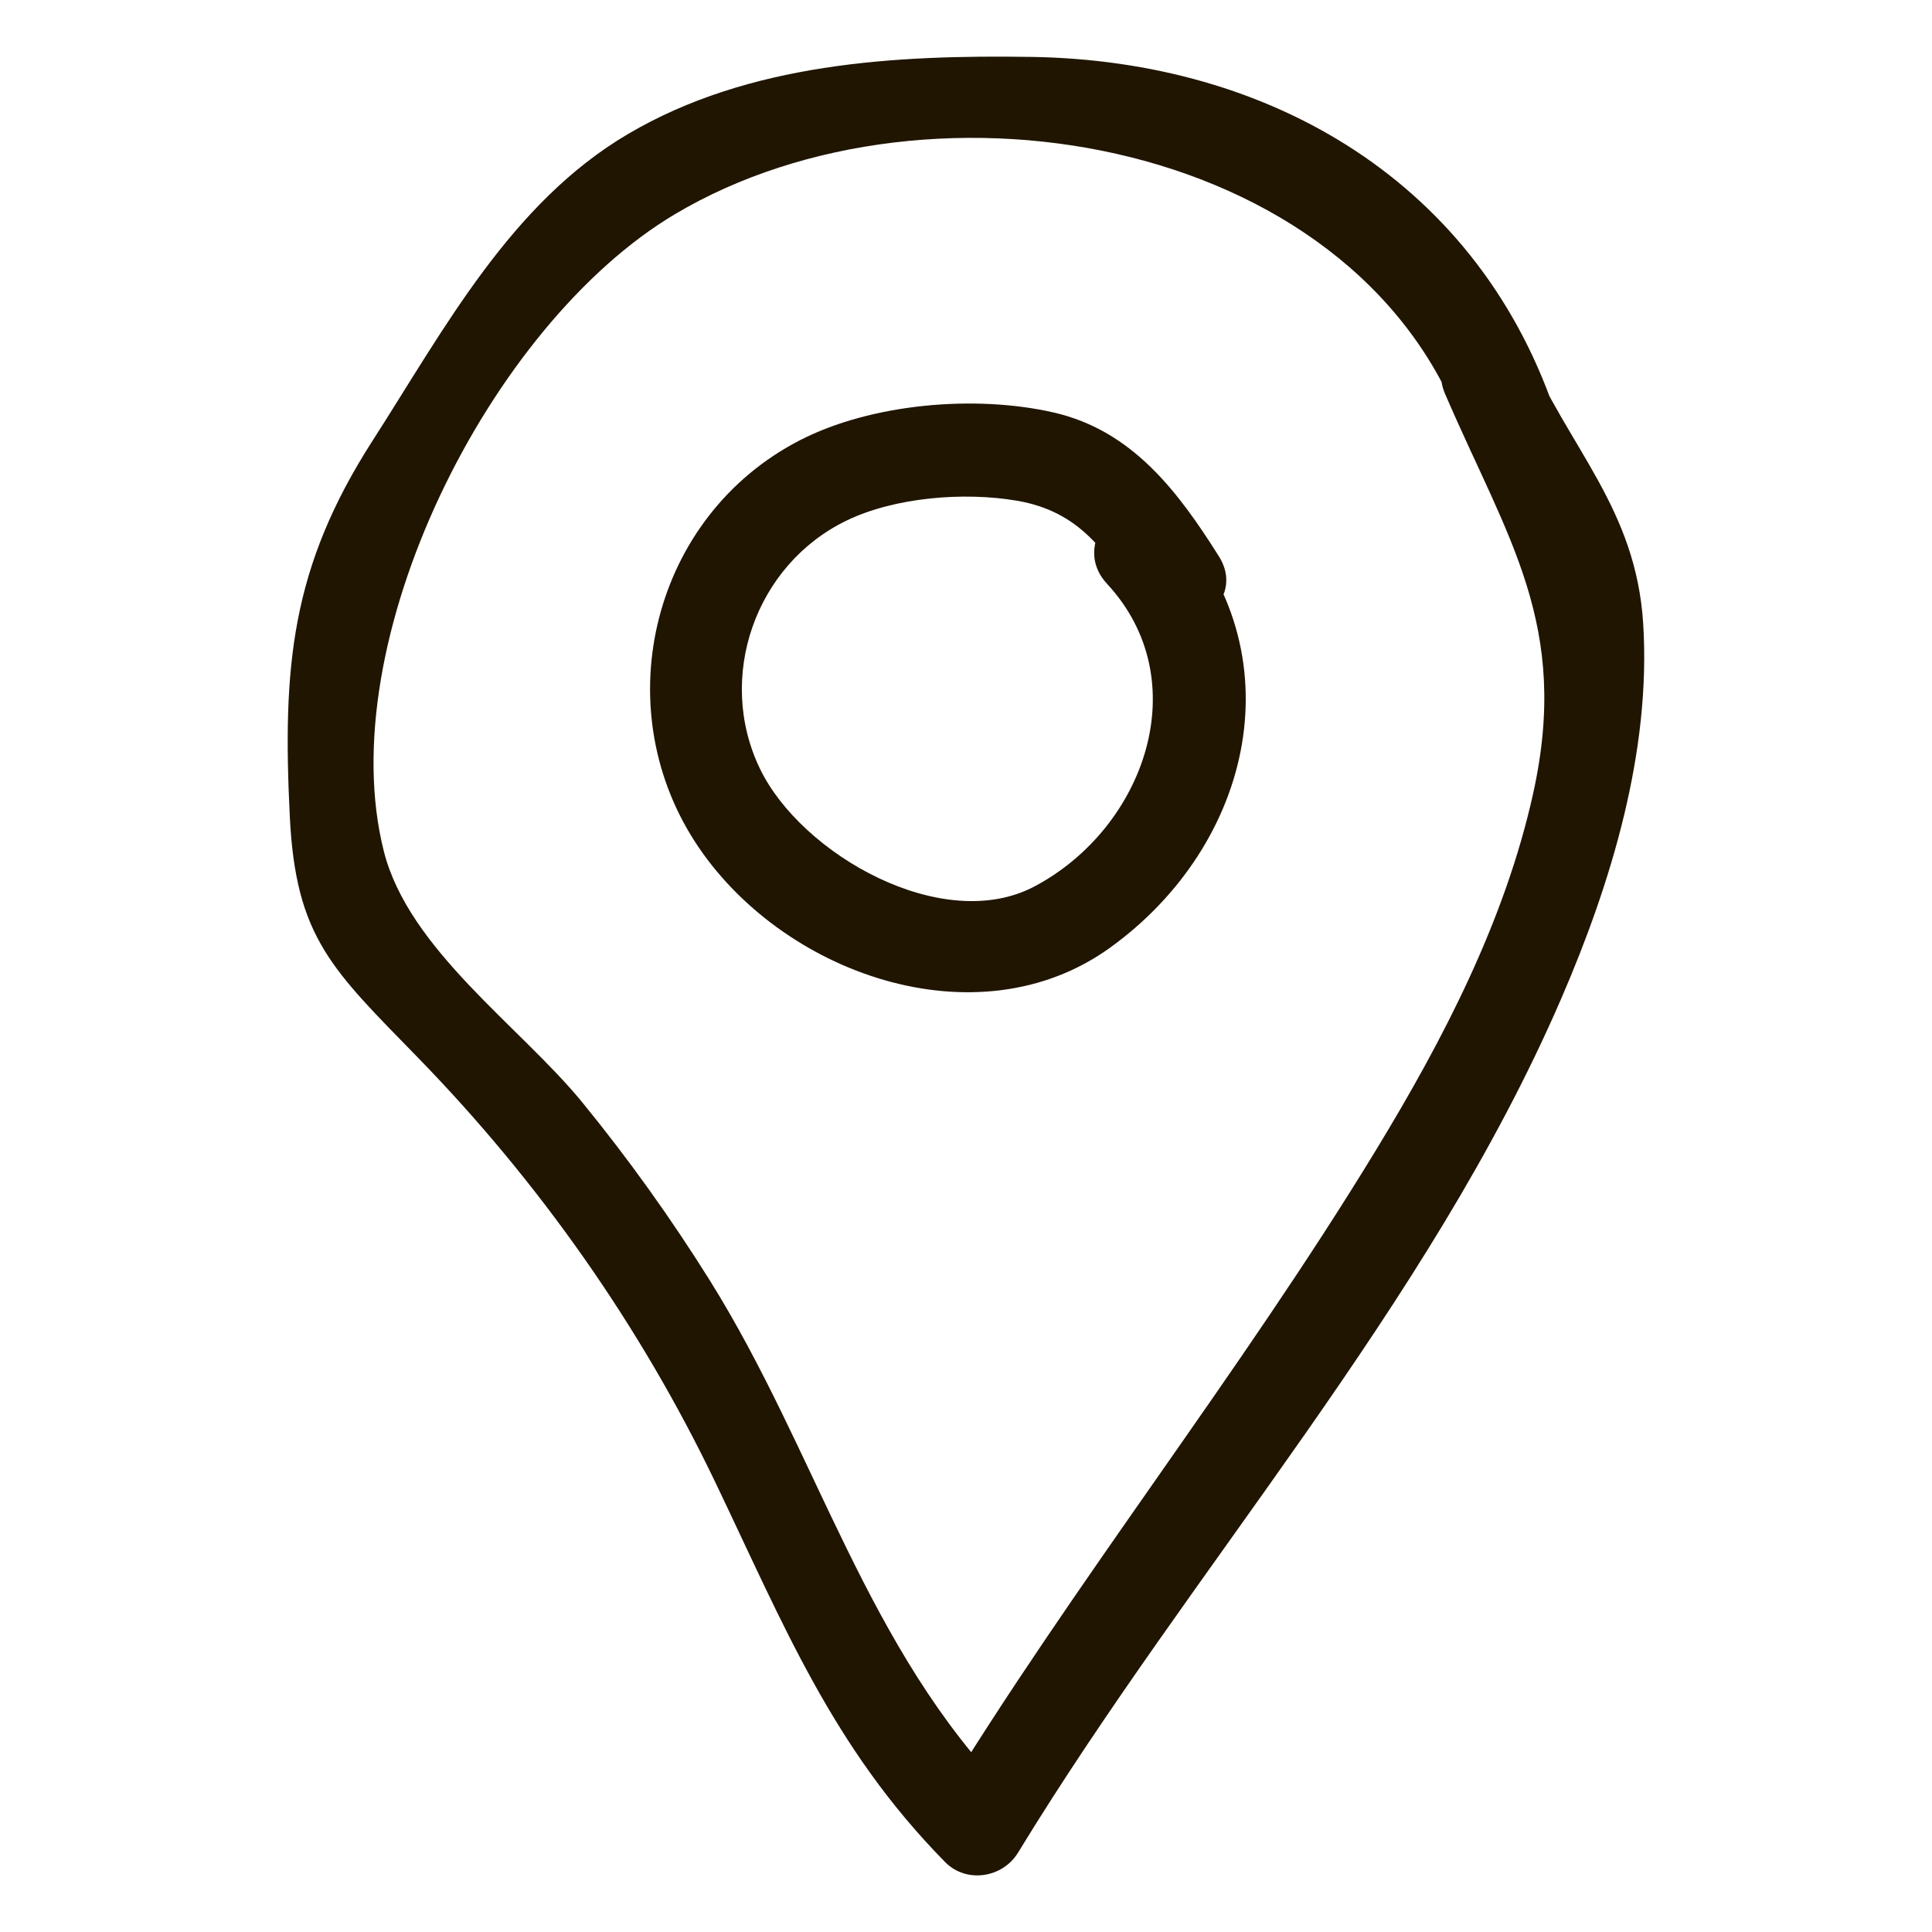
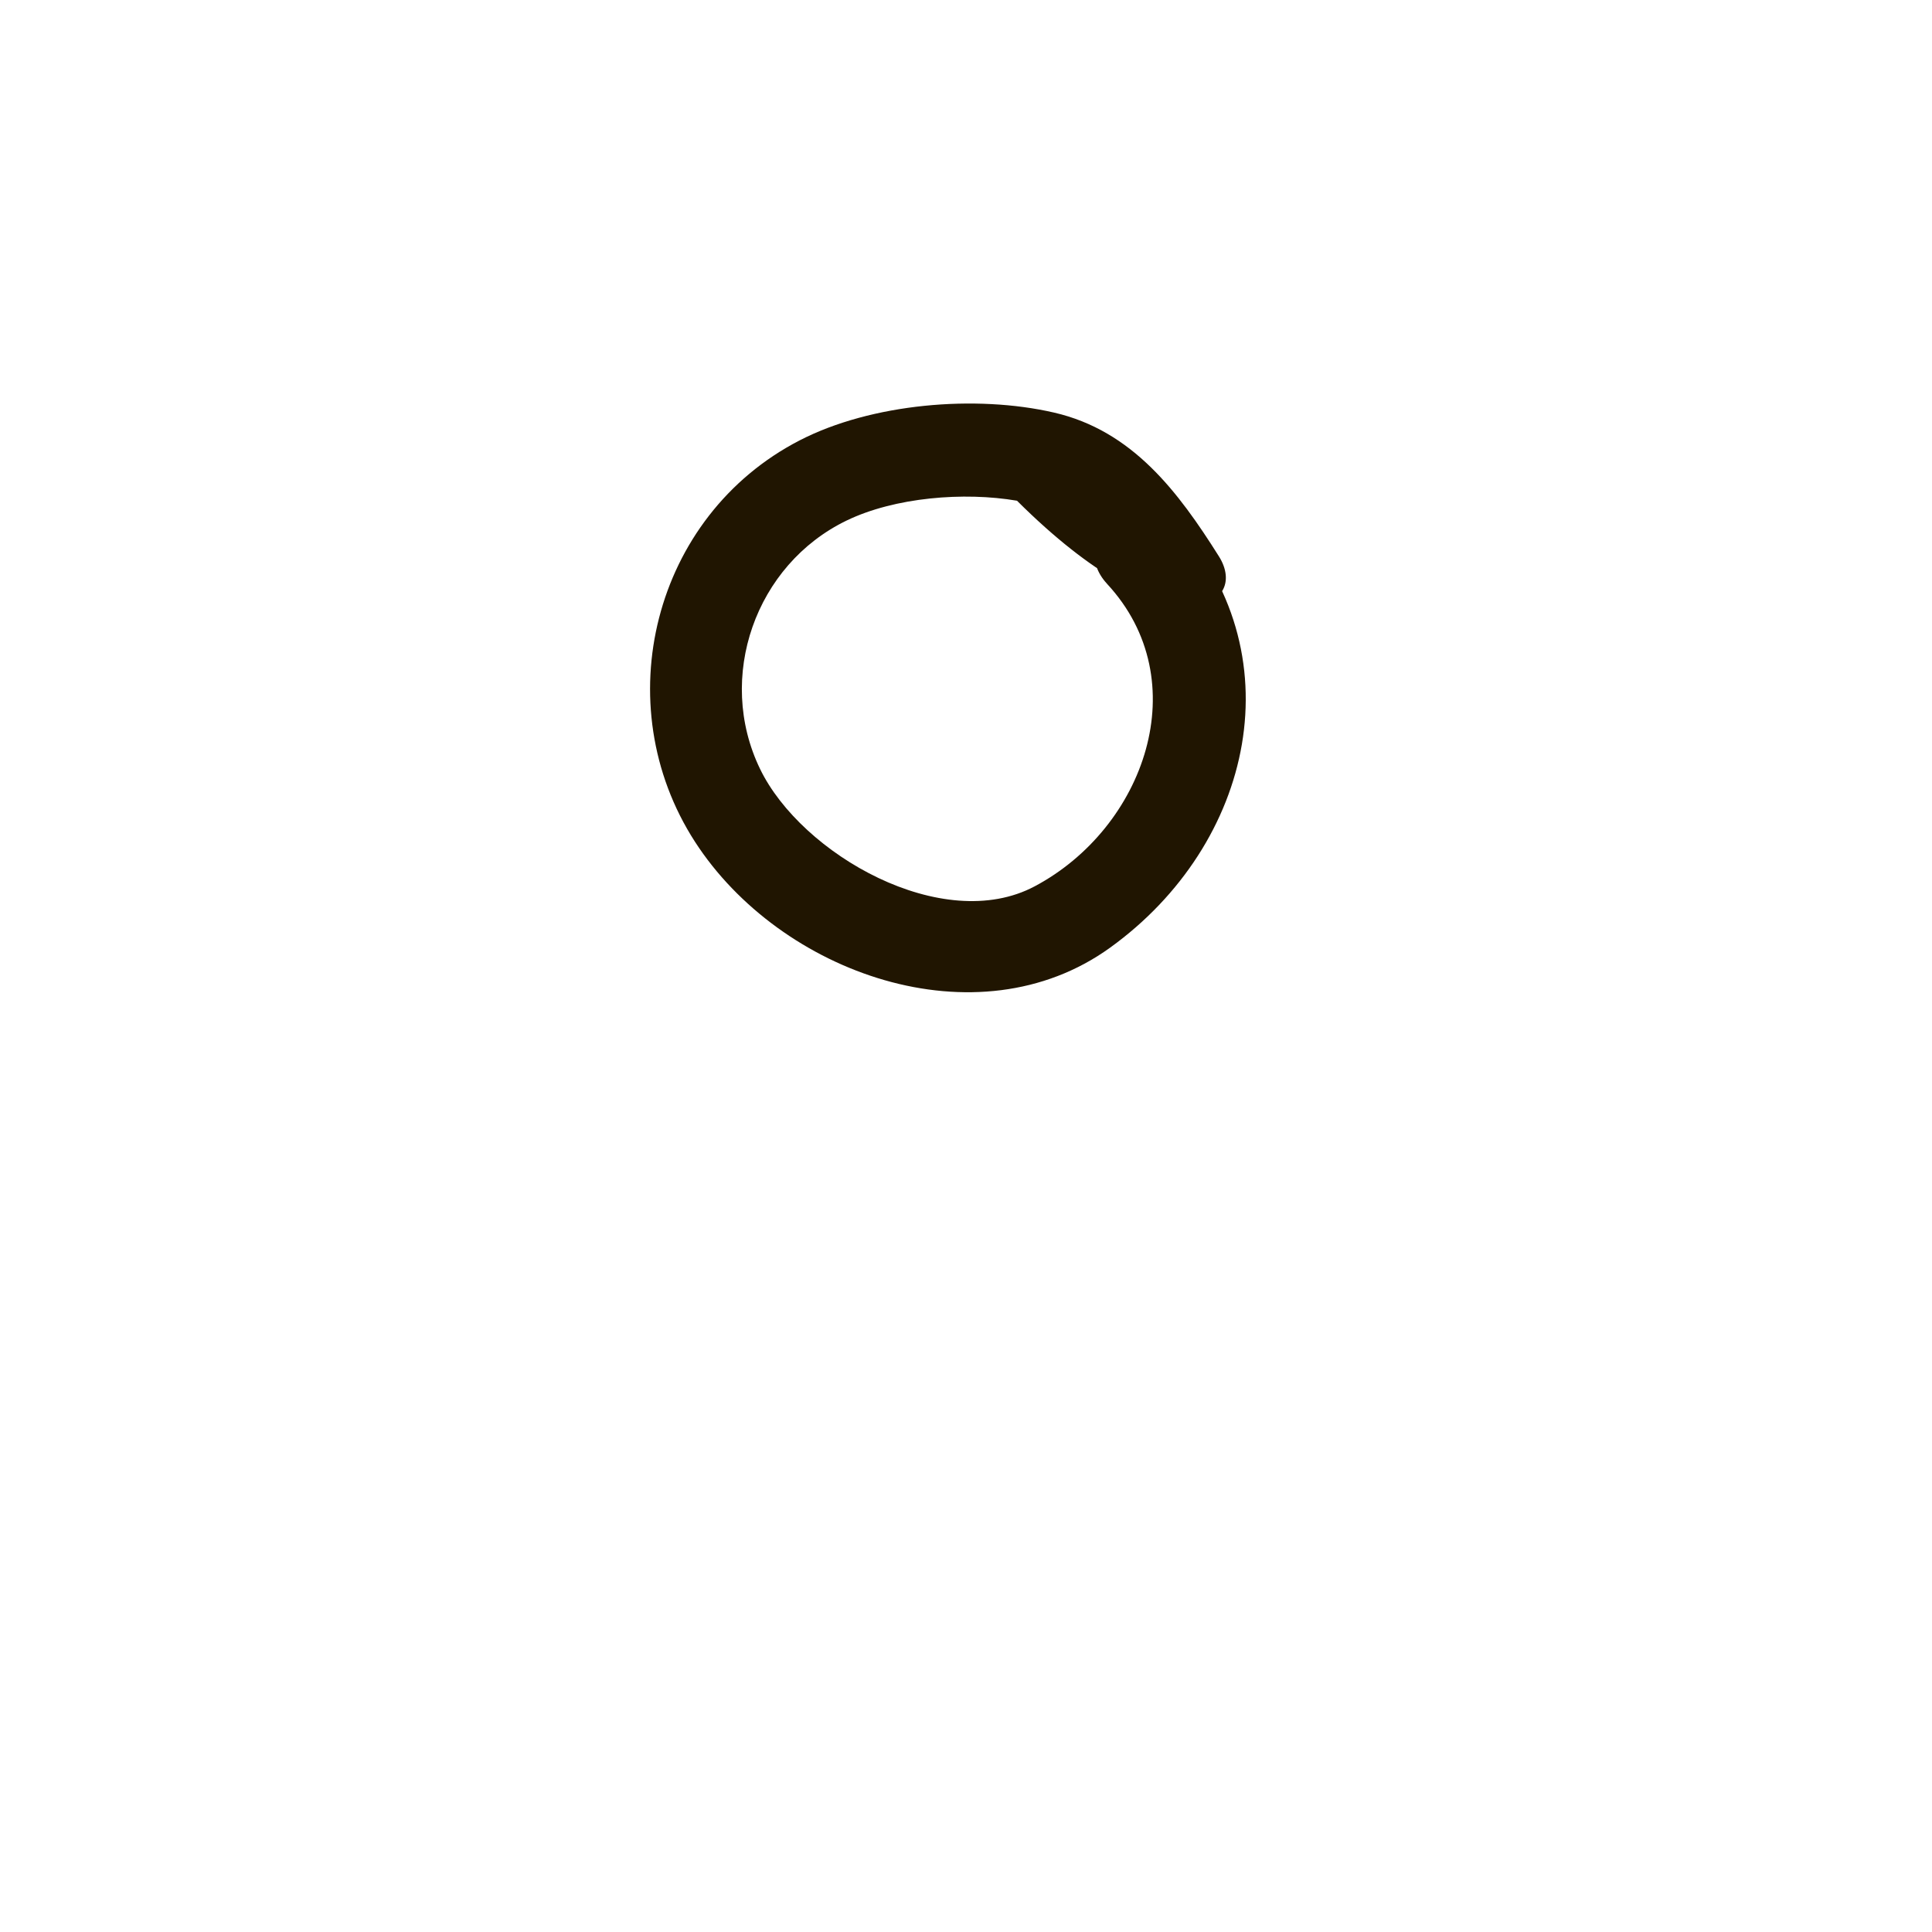
<svg xmlns="http://www.w3.org/2000/svg" width="144" height="144" viewBox="0 0 144 144" fill="none">
-   <path d="M82.506 43.508C89.225 50.741 85.305 61.717 77.117 66.063C70.273 69.698 59.727 63.682 56.647 57.306C53.347 50.478 56.303 42.09 63.091 38.803C66.685 37.063 71.847 36.645 75.802 37.321C80.522 38.129 82.498 41.191 84.873 44.962C87.241 48.723 93.234 45.253 90.851 41.468C87.817 36.651 84.405 32.102 78.569 30.753C72.729 29.404 64.945 30.066 59.598 32.825C48.678 38.459 45.185 52.504 51.799 62.74C58.152 72.571 72.825 77.787 82.738 70.635C93.437 62.918 96.682 48.601 87.403 38.611C84.364 35.341 79.477 40.245 82.508 43.507L82.506 43.508Z" fill="#201501" />
-   <path d="M107.715 29.374C112.364 40.173 117.053 46.578 114.27 59.148C112.169 68.636 107.569 77.484 102.555 85.724C92.368 102.465 80.112 117.845 69.9 134.589C71.713 134.355 73.525 134.122 75.337 133.888C64.516 122.889 60.934 108.275 52.89 95.41C50.014 90.811 46.85 86.388 43.418 82.185C38.791 76.518 30.466 70.782 28.612 63.459C24.667 47.88 36.464 24.197 50.308 15.963C69.519 4.537 102.05 10.359 109.43 33.148C110.797 37.369 117.484 35.563 116.106 31.308C110.366 13.582 94.677 4.511 76.868 4.242C66.705 4.088 55.814 4.686 46.814 9.985C38.054 15.142 33.099 24.552 27.774 32.839C21.684 42.314 21.051 49.684 21.6 60.858C22.045 69.918 24.76 72.262 31.202 78.883C40.19 88.119 47.719 98.817 53.297 110.443C58.414 121.11 62.029 130.234 70.442 138.786C72.031 140.401 74.73 139.969 75.879 138.085C88.876 116.774 106.42 97.435 116.375 74.406C120.094 65.804 123.07 56.008 122.475 46.496C121.935 37.881 116.952 33.452 113.692 25.881C111.935 21.801 105.97 25.323 107.714 29.376L107.715 29.374Z" fill="#201501" />
+   <path d="M82.506 43.508C89.225 50.741 85.305 61.717 77.117 66.063C70.273 69.698 59.727 63.682 56.647 57.306C53.347 50.478 56.303 42.09 63.091 38.803C66.685 37.063 71.847 36.645 75.802 37.321C87.241 48.723 93.234 45.253 90.851 41.468C87.817 36.651 84.405 32.102 78.569 30.753C72.729 29.404 64.945 30.066 59.598 32.825C48.678 38.459 45.185 52.504 51.799 62.74C58.152 72.571 72.825 77.787 82.738 70.635C93.437 62.918 96.682 48.601 87.403 38.611C84.364 35.341 79.477 40.245 82.508 43.507L82.506 43.508Z" fill="#201501" />
</svg>